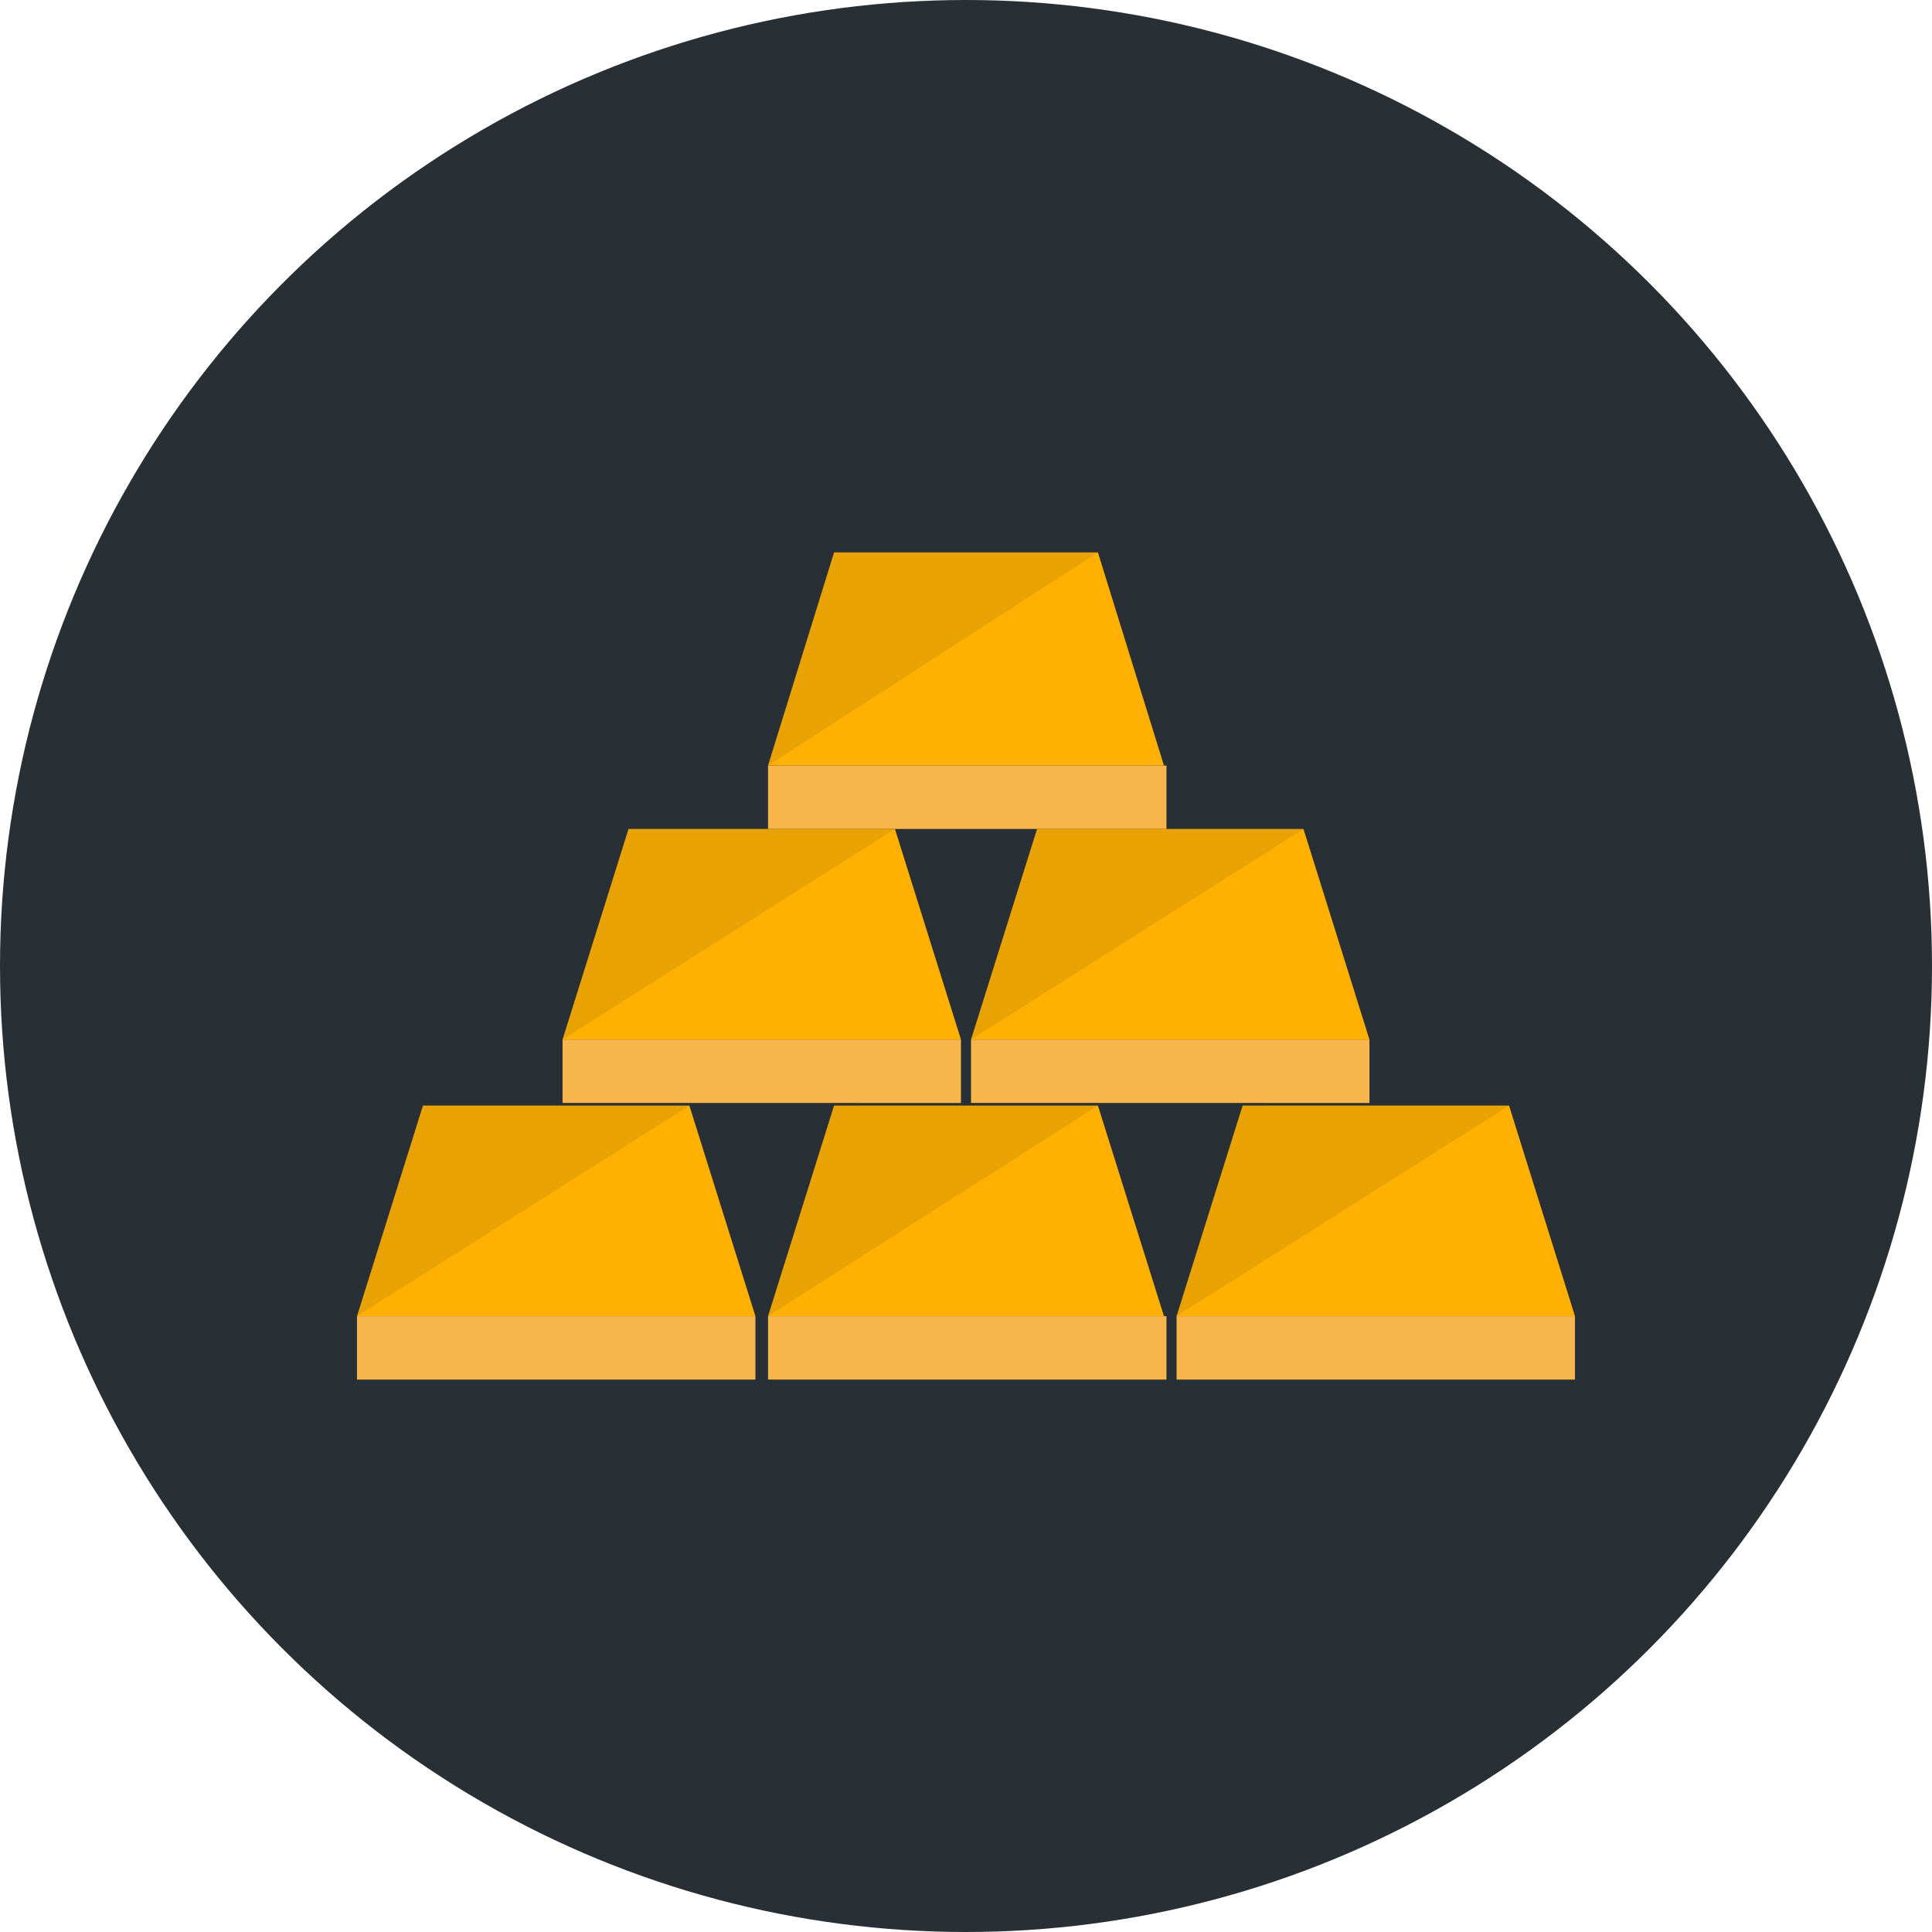
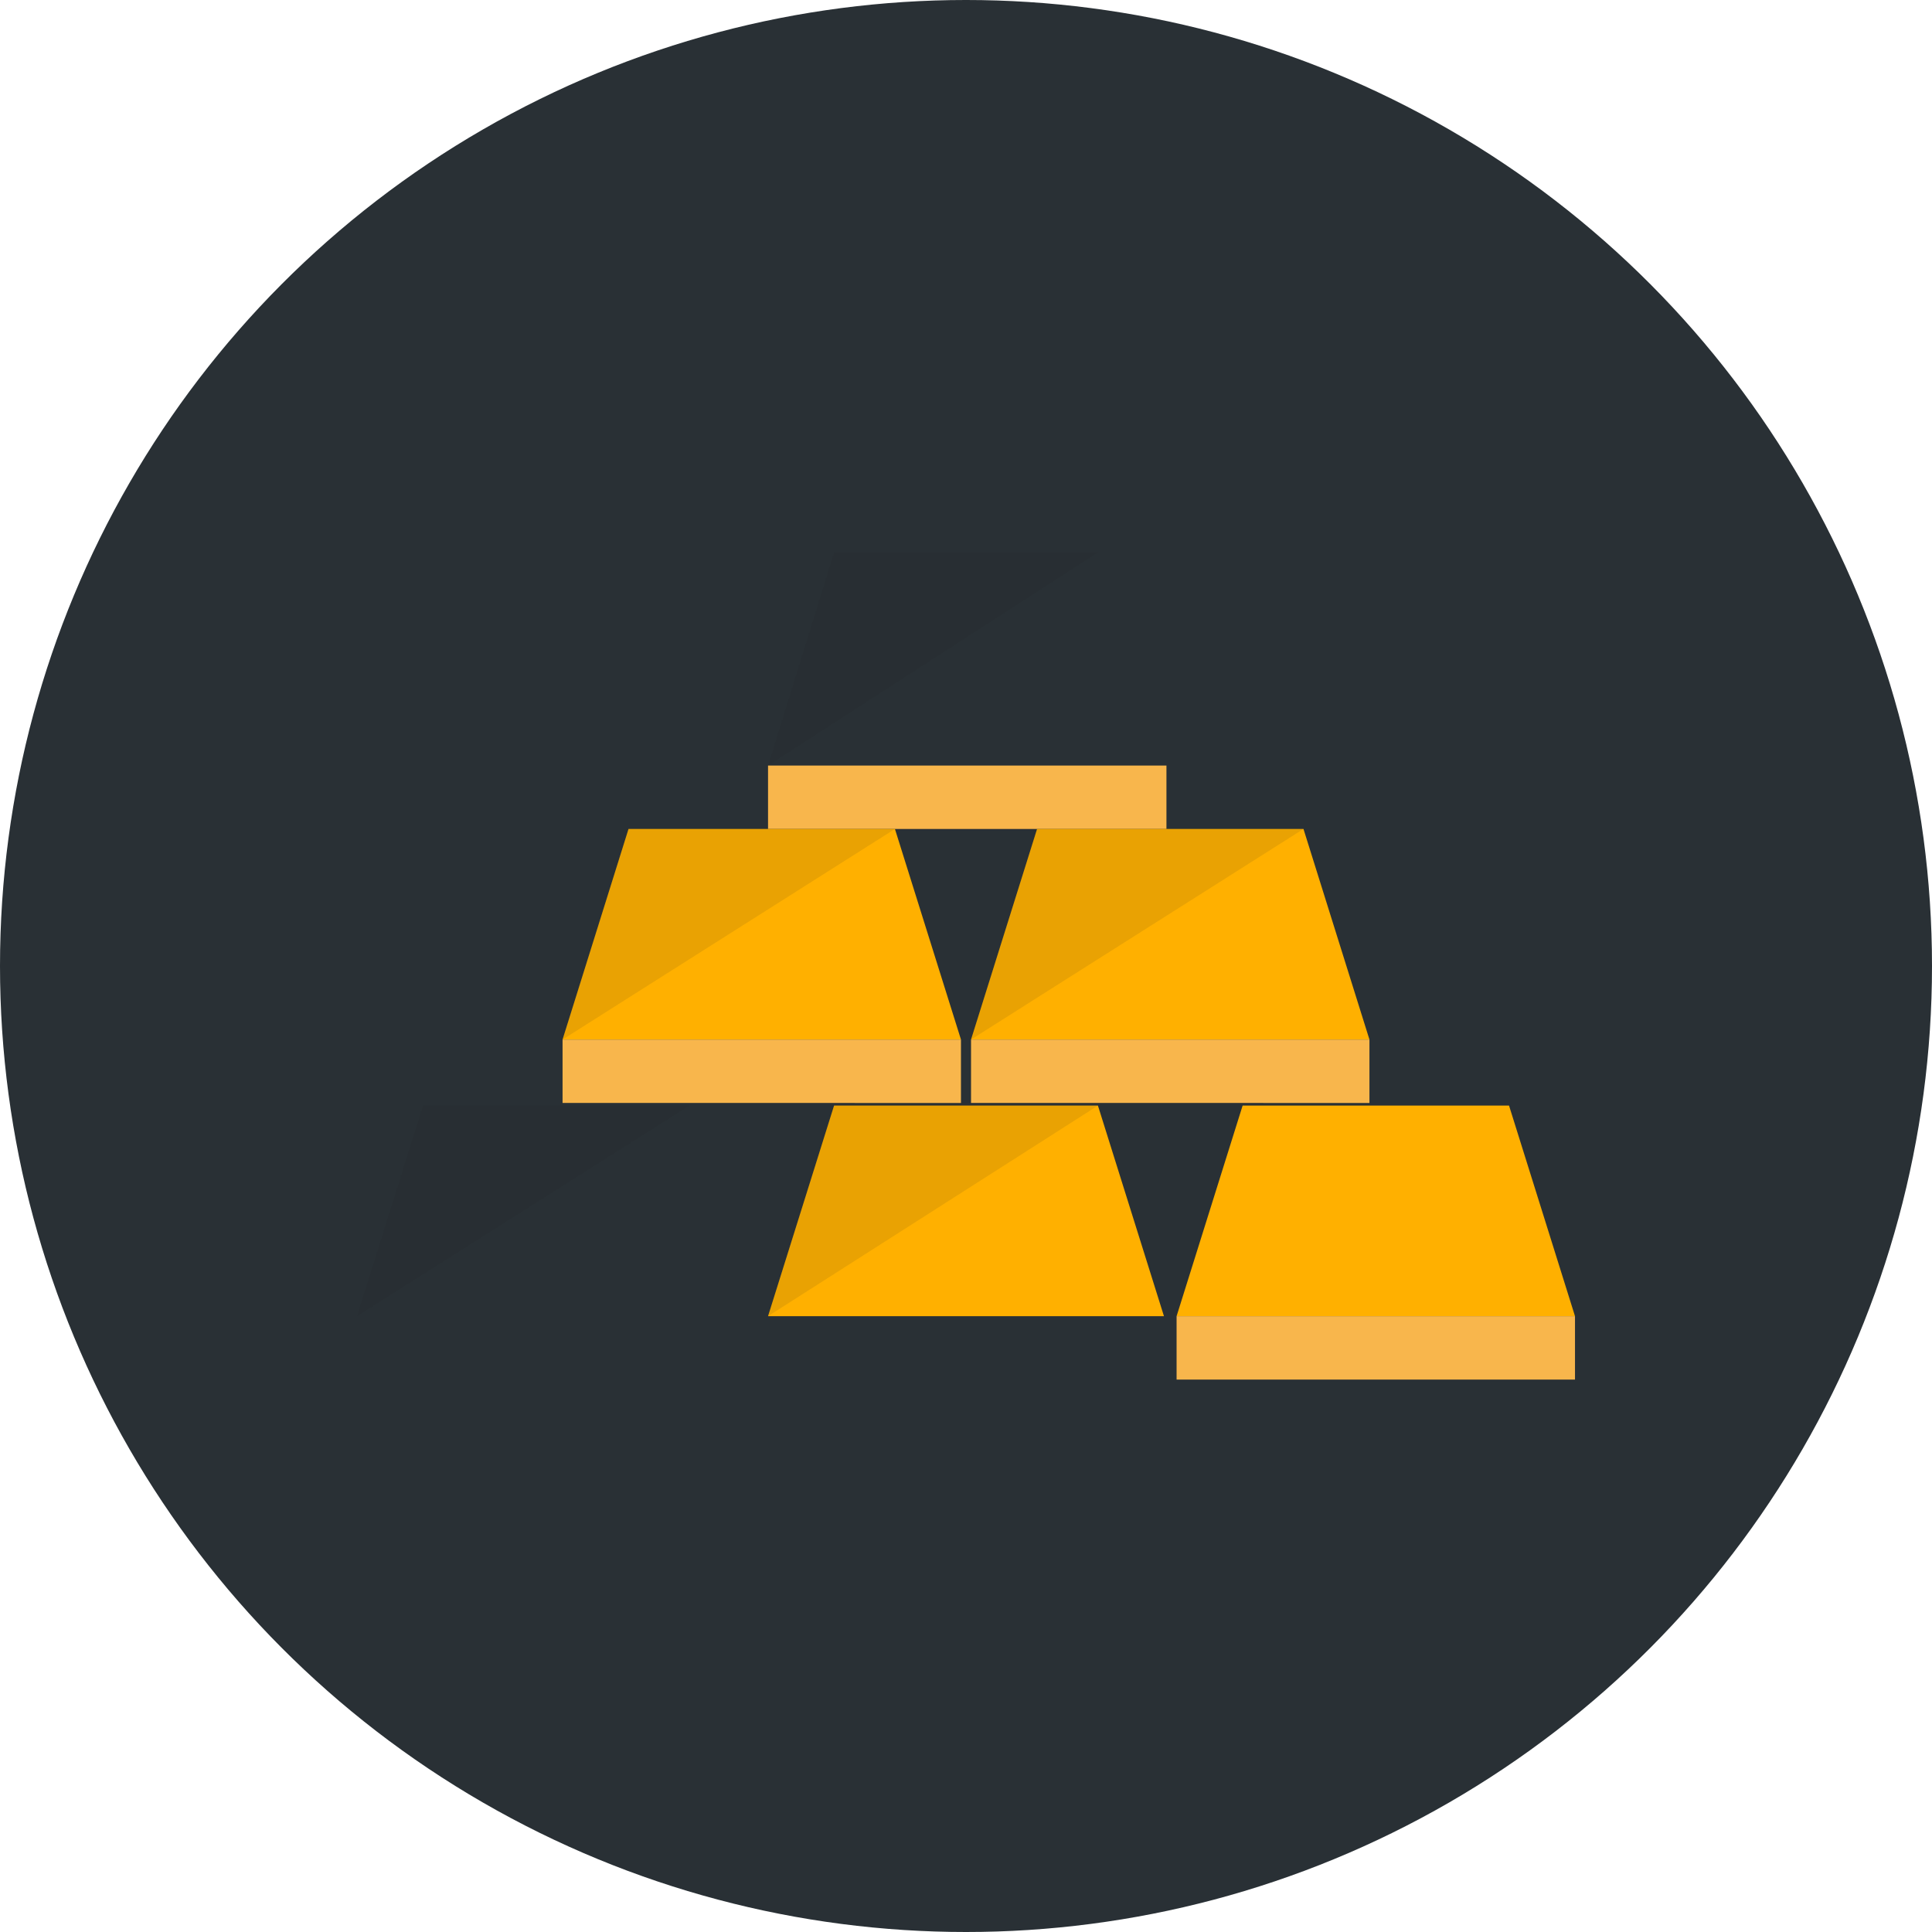
<svg xmlns="http://www.w3.org/2000/svg" id="Layer_1" viewBox="0 0 28 28" style="enable-background:new 0 0 28 28;">
  <style>.st0{fill:#293035;}
.st1{fill:#FFB000;}
.st2{opacity:0.1;fill:#231F20;enable-background:new ;}
.st3{fill:#F8B64C;}</style>
  <g>
    <circle class="st0" cx="14" cy="14" r="14" />
    <g>
-       <path class="st1" d="M10.948 19.075H5.174L6.13 16.023H9.991z" />
      <path class="st2" d="M6.13 16.023 5.174 19.075 9.991 16.023z" />
-       <path class="st3" d="M5.174 19.075h5.774v.919H5.174z" />
      <path class="st1" d="M16.869 19.075H11.131L12.088 16.023H15.912z" />
      <path class="st2" d="M11.131 19.075 12.088 16.023H15.912z" />
-       <path class="st3" d="M11.131 19.075h5.774v.919H11.131z" />
-       <path class="st1" d="M16.869 11.095H11.131L12.088 8.006H15.912z" />
      <path class="st2" d="M11.131 11.095 12.088 8.006H15.912z" />
-       <path class="st3" d="M11.131 11.095h5.774v.919H11.131z" />
+       <path class="st3" d="M11.131 11.095h5.774v.919H11.131" />
      <path class="st1" d="M22.826 19.075H17.052L18.009 16.023H21.87z" />
-       <path class="st2" d="M17.052 19.075 18.009 16.023H21.87z" />
      <path class="st3" d="M17.052 19.075h5.774v.919H17.052z" />
      <path class="st1" d="M13.927 15.066H8.153L9.109 12.014H12.97z" />
      <path class="st2" d="M8.153 15.066 9.109 12.014H12.97z" />
      <path class="st3" d="M8.153 15.066h5.774v.919H8.153z" />
      <path class="st1" d="M19.847 15.066H14.073L15.03 12.014H18.891z" />
      <path class="st2" d="M14.073 15.066 15.03 12.014H18.891z" />
      <path class="st3" d="M14.073 15.066h5.774v.919H14.073z" />
    </g>
  </g>
</svg>